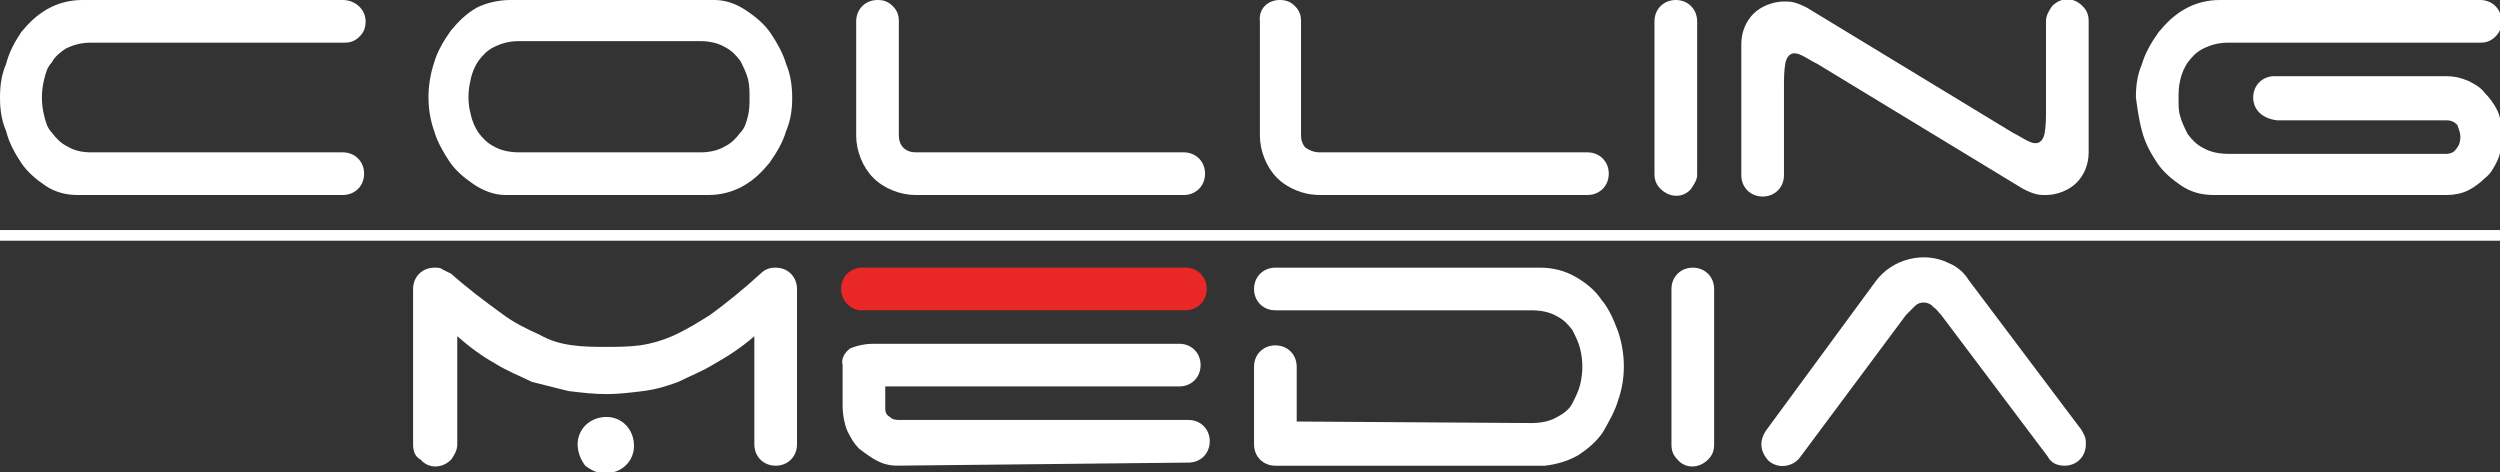
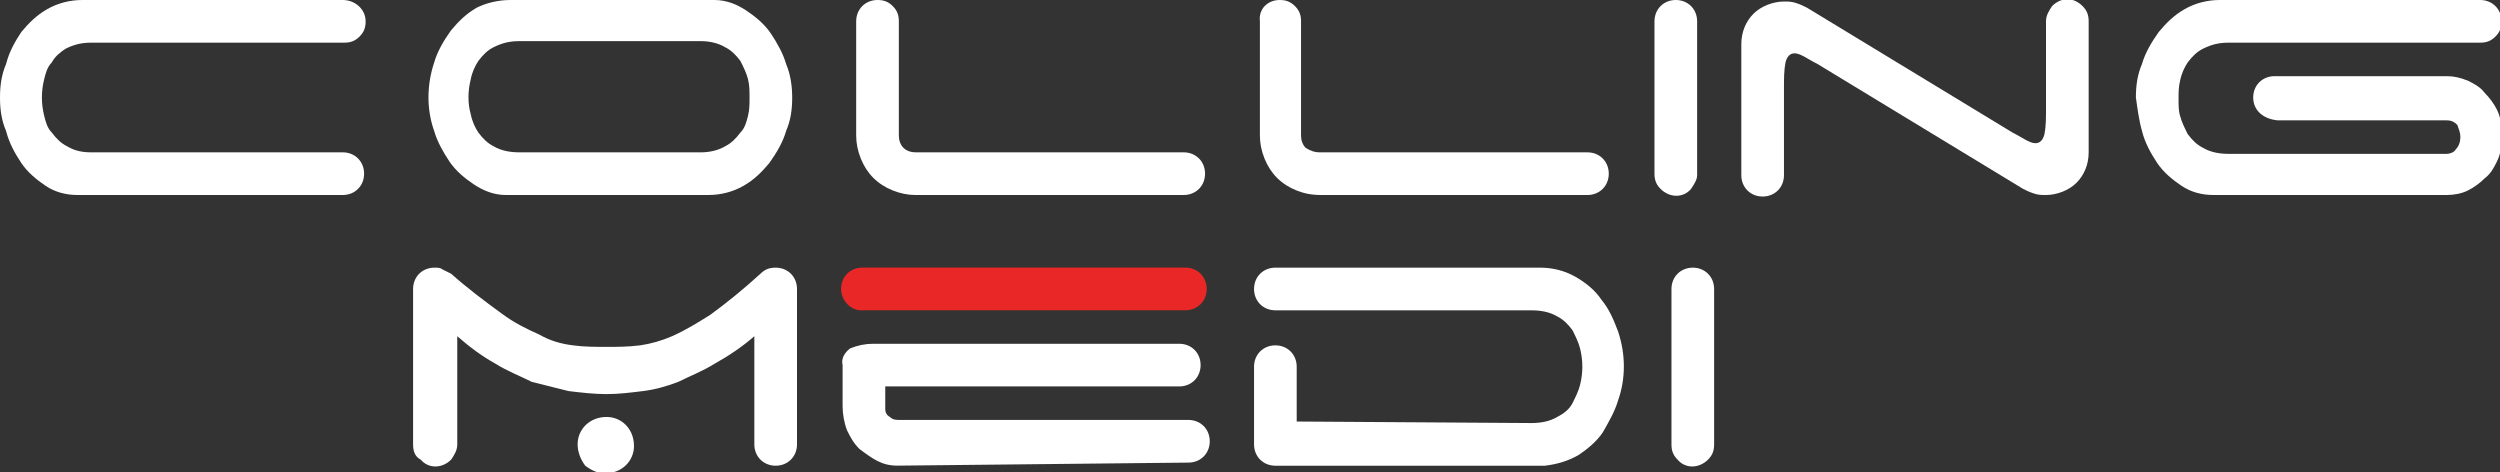
<svg xmlns="http://www.w3.org/2000/svg" version="1.1" id="Layer_1" x="0px" y="0px" viewBox="0 0 164.1 31" enable-background="new 0 0 164.1 31" xml:space="preserve">
  <rect x="0" y="0" width="164.1" height="31" fill="#333333" stroke="none" />
  <g transform="translate(-7.592 -6.335)">
    <g transform="translate(34.707 23.304)">
      <path fill="#FFFFFF" d="M2.5,13.2c-0.6,0.6-1.5,0.6-2,0C0.1,13,0,12.6,0,12.2V2c0-0.8,0.6-1.4,1.4-1.4c0,0,0,0,0,0    c0.2,0,0.4,0,0.5,0.1C2.1,0.8,2.3,0.9,2.5,1c1,0.9,2.2,1.8,3.3,2.6c0.8,0.6,1.6,1,2.5,1.4C9,5.4,9.7,5.6,10.5,5.7    c0.7,0.1,1.5,0.1,2.2,0.1c0.7,0,1.4,0,2.2-0.1c0.7-0.1,1.4-0.3,2.1-0.6c0.9-0.4,1.7-0.9,2.5-1.4C20.6,2.9,21.7,2,22.8,1    c0.3-0.3,0.6-0.4,1-0.4c0.8,0,1.4,0.6,1.4,1.4c0,0,0,0,0,0v10.2c0,0.8-0.6,1.4-1.4,1.4c-0.8,0-1.4-0.6-1.4-1.4l0,0V5.1    c-0.8,0.7-1.7,1.3-2.6,1.8c-0.8,0.5-1.6,0.8-2.4,1.2c-0.8,0.3-1.5,0.5-2.3,0.6c-0.8,0.1-1.6,0.2-2.4,0.2c-0.8,0-1.7-0.1-2.5-0.2    C9.4,8.5,8.6,8.3,7.8,8.1C7,7.7,6.2,7.4,5.4,6.9C4.5,6.4,3.7,5.8,2.9,5.1v7.1C2.9,12.6,2.7,12.9,2.5,13.2z M10.8,12.2    c0-1,0.8-1.8,1.9-1.8c1,0,1.8,0.8,1.8,1.9c0,1-0.8,1.8-1.9,1.8c-0.5,0-0.9-0.2-1.3-0.5C11,13.2,10.8,12.7,10.8,12.2L10.8,12.2z" />
      <path fill="#FFFFFF" d="M73.4,10.8c0.6,0,1.2-0.1,1.7-0.4c0.4-0.2,0.8-0.5,1-0.9c0.2-0.4,0.4-0.8,0.5-1.2c0.2-0.8,0.2-1.6,0-2.4    c-0.1-0.4-0.3-0.8-0.5-1.2c-0.3-0.4-0.6-0.7-1-0.9c-0.5-0.3-1.1-0.4-1.7-0.4H56.6c-0.8,0-1.4-0.6-1.4-1.4c0-0.8,0.6-1.4,1.4-1.4    c0,0,0,0,0,0H74c0.8,0,1.6,0.2,2.3,0.6c0.7,0.4,1.3,0.9,1.7,1.5c0.5,0.6,0.8,1.3,1.1,2.1c0.5,1.5,0.5,3.1,0,4.5    c-0.2,0.7-0.6,1.4-1,2.1c-0.4,0.6-1,1.1-1.6,1.5c-0.7,0.4-1.4,0.6-2.2,0.7H56.6c-0.8,0-1.4-0.6-1.4-1.4c0,0,0,0,0,0V7.1    c0-0.8,0.6-1.4,1.4-1.4S58,6.3,58,7.1v3.6L73.4,10.8z" />
      <path fill="#FFFFFF" d="M85,13.2c-0.6,0.6-1.5,0.6-2,0c-0.3-0.3-0.4-0.6-0.4-1V2c0-0.8,0.6-1.4,1.4-1.4c0.8,0,1.4,0.6,1.4,1.4    c0,0,0,0,0,0v10.2C85.4,12.6,85.3,12.9,85,13.2z" />
-       <path fill="#FFFFFF" d="M91,13.1c-0.5,0.6-1.4,0.7-2,0.2c-0.3-0.3-0.5-0.7-0.5-1.1c0-0.3,0.1-0.6,0.3-0.9L96,1.5    c1.1-1.5,3.2-2,4.8-1.2c0.5,0.2,1,0.6,1.3,1.1l7.3,9.7c0.1,0.1,0.2,0.3,0.3,0.5c0.1,0.2,0.1,0.4,0.1,0.6c0,0.8-0.6,1.4-1.4,1.4    c0,0,0,0,0,0c-0.5,0-0.9-0.2-1.1-0.6l-7-9.3c-0.2-0.2-0.3-0.4-0.5-0.5c-0.3-0.4-0.9-0.4-1.2-0.1c0,0,0,0-0.1,0.1    c-0.2,0.2-0.3,0.3-0.5,0.5L91,13.1z" />
    </g>
    <path fill="#E82726" d="M62.8,25.3c0-0.8,0.6-1.4,1.4-1.4c0,0,0,0,0,0h21.2c0.8,0,1.4,0.6,1.4,1.4c0,0.8-0.6,1.4-1.4,1.4H64.3   C63.5,26.8,62.8,26.1,62.8,25.3C62.8,25.3,62.8,25.3,62.8,25.3z" />
    <path fill="#FFFFFF" d="M66.5,36.9c-0.5,0-0.9-0.1-1.3-0.3c-0.4-0.2-0.8-0.5-1.2-0.8c-0.4-0.4-0.6-0.8-0.8-1.2   c-0.2-0.5-0.3-1.1-0.3-1.6v-2.7c-0.1-0.4,0.1-0.8,0.5-1.1c0.5-0.2,1-0.3,1.5-0.3h20.1c0.8,0,1.4,0.6,1.4,1.4c0,0.8-0.6,1.4-1.4,1.4   H65.7v1.5c0,0.2,0.1,0.4,0.3,0.5c0.2,0.2,0.4,0.2,0.7,0.2h18.9c0.8,0,1.4,0.6,1.4,1.4c0,0.8-0.6,1.4-1.4,1.4L66.5,36.9z" />
    <g transform="translate(7.592 6.335)">
      <path fill="#FFFFFF" d="M0,6.4c0-0.8,0.1-1.5,0.4-2.2C0.6,3.4,1,2.7,1.4,2.1c0.5-0.6,1-1.1,1.7-1.5C3.8,0.2,4.6,0,5.4,0h17.1    C23.3,0,24,0.6,24,1.4c0,0.4-0.1,0.7-0.4,1c-0.3,0.3-0.6,0.4-1,0.4H6c-0.6,0-1.1,0.1-1.7,0.4C4,3.4,3.6,3.7,3.4,4.1    C3.1,4.4,3,4.8,2.9,5.2C2.7,6,2.7,6.8,2.9,7.6C3,8,3.1,8.4,3.4,8.7c0.3,0.4,0.6,0.7,1,0.9C4.9,9.9,5.4,10,6,10h16.5    c0.8,0,1.4,0.6,1.4,1.4s-0.6,1.4-1.4,1.4c0,0-0.1,0-0.1,0H5.1c-0.8,0-1.5-0.2-2.1-0.6c-0.6-0.4-1.2-0.9-1.6-1.5    c-0.4-0.6-0.8-1.3-1-2.1C0.1,7.9,0,7.2,0,6.4z" />
      <path fill="#FFFFFF" d="M52,6.4c0,0.8-0.1,1.5-0.4,2.2c-0.2,0.7-0.6,1.4-1.1,2.1c-0.5,0.6-1,1.1-1.7,1.5c-0.7,0.4-1.5,0.6-2.3,0.6    H33.2c-0.8,0-1.5-0.3-2.1-0.7c-0.6-0.4-1.2-0.9-1.6-1.5c-0.4-0.6-0.8-1.3-1-2c-0.5-1.4-0.5-3,0-4.5c0.2-0.7,0.6-1.4,1.1-2.1    c0.5-0.6,1-1.1,1.7-1.5C31.9,0.2,32.7,0,33.5,0h13.4c0.8,0,1.5,0.3,2.1,0.7c0.6,0.4,1.2,0.9,1.6,1.5c0.4,0.6,0.8,1.3,1,2    C51.9,4.9,52,5.7,52,6.4z M47.6,9.6c0.4-0.2,0.7-0.5,1-0.9C48.9,8.4,49,8,49.1,7.6c0.1-0.4,0.1-0.8,0.1-1.2c0-0.4,0-0.8-0.1-1.2    c-0.1-0.4-0.3-0.8-0.5-1.2c-0.3-0.4-0.6-0.7-1-0.9c-0.5-0.3-1.1-0.4-1.6-0.4H34.1c-0.6,0-1.1,0.1-1.7,0.4c-0.4,0.2-0.7,0.5-1,0.9    c-0.2,0.3-0.4,0.7-0.5,1.2c-0.2,0.8-0.2,1.6,0,2.3C31,8,31.2,8.4,31.4,8.7c0.3,0.4,0.6,0.7,1,0.9c0.5,0.3,1.1,0.4,1.7,0.4H46    C46.5,10,47.1,9.9,47.6,9.6L47.6,9.6z" />
      <path fill="#FFFFFF" d="M58.6,12.5c-1-0.4-1.7-1.1-2.1-2.1c-0.2-0.5-0.3-1-0.3-1.5V1.4c0-0.8,0.6-1.4,1.4-1.4c0,0,0,0,0,0    c0.4,0,0.7,0.1,1,0.4c0.3,0.3,0.4,0.6,0.4,1v7.5c0,0.3,0.1,0.6,0.3,0.8c0.2,0.2,0.5,0.3,0.8,0.3h17.6c0.8,0,1.4,0.6,1.4,1.4    c0,0.8-0.6,1.4-1.4,1.4c0,0-0.1,0-0.1,0H60.1C59.6,12.8,59.1,12.7,58.6,12.5z" />
      <path fill="#FFFFFF" d="M85.1,12.5c-1-0.4-1.7-1.1-2.1-2.1c-0.2-0.5-0.3-1-0.3-1.5V1.4C82.6,0.6,83.2,0,84,0c0,0,0,0,0,0    c0.4,0,0.7,0.1,1,0.4c0.3,0.3,0.4,0.6,0.4,1v7.5c0,0.3,0.1,0.6,0.3,0.8C86,9.9,86.3,10,86.6,10h17.6c0.8,0,1.4,0.6,1.4,1.4    c0,0.8-0.6,1.4-1.4,1.4c0,0-0.1,0-0.1,0H86.7C86.1,12.8,85.6,12.7,85.1,12.5z" />
      <path fill="#FFFFFF" d="M111,12.4c-0.5,0.6-1.4,0.6-2,0c-0.3-0.3-0.4-0.6-0.4-1v-10c0-0.8,0.6-1.4,1.4-1.4s1.4,0.6,1.4,1.4    c0,0,0,0.1,0,0.1v10C111.4,11.8,111.2,12.1,111,12.4z" />
      <path fill="#FFFFFF" d="M134.7,0.4c0.6-0.6,1.4-0.6,2,0c0.3,0.3,0.4,0.6,0.4,1V10c0,0.8-0.3,1.5-0.8,2c-0.5,0.5-1.3,0.8-2,0.8    c-0.3,0-0.5,0-0.8-0.1c-0.3-0.1-0.5-0.2-0.7-0.3l-13.5-8.2c-0.4-0.2-0.7-0.4-0.9-0.5c-0.2-0.1-0.4-0.2-0.6-0.2    c-0.3,0-0.5,0.2-0.6,0.6c-0.1,0.5-0.1,1.1-0.1,1.6v5.8c0,0.8-0.6,1.4-1.4,1.4c-0.8,0-1.4-0.6-1.4-1.4V2.9c0-0.8,0.3-1.5,0.8-2    c0.5-0.5,1.3-0.8,2-0.8c0.3,0,0.5,0,0.8,0.1c0.3,0.1,0.5,0.2,0.7,0.3l13.5,8.2c0.4,0.2,0.7,0.4,0.9,0.5c0.2,0.1,0.4,0.2,0.6,0.2    c0.3,0,0.5-0.2,0.6-0.6c0.1-0.5,0.1-1.1,0.1-1.6V1.4C134.3,1,134.5,0.7,134.7,0.4z" />
      <path fill="#FFFFFF" d="M147.9,6.4c0-0.8,0.6-1.4,1.4-1.4c0,0,0,0,0,0h11.3c0.5,0,0.9,0.1,1.4,0.3c0.4,0.2,0.8,0.4,1.1,0.8    c0.3,0.3,0.6,0.7,0.8,1.1c0.2,0.4,0.3,0.9,0.3,1.4v0.6c0,0.5-0.1,1-0.3,1.4c-0.2,0.4-0.4,0.8-0.8,1.1c-0.3,0.3-0.7,0.6-1.1,0.8    c-0.4,0.2-0.9,0.3-1.4,0.3h-15.3c-0.8,0-1.5-0.2-2.1-0.6c-0.6-0.4-1.2-0.9-1.6-1.5c-0.4-0.6-0.8-1.3-1-2.1    c-0.2-0.7-0.3-1.5-0.4-2.2c0-0.8,0.1-1.5,0.4-2.2c0.2-0.7,0.6-1.4,1.1-2.1c0.5-0.6,1-1.1,1.7-1.5c0.7-0.4,1.5-0.6,2.3-0.6h17.1    c0.8,0,1.4,0.6,1.4,1.4c0,0.4-0.1,0.7-0.4,1c-0.3,0.3-0.6,0.4-1,0.4h-16.5c-0.6,0-1.1,0.1-1.7,0.4c-0.4,0.2-0.7,0.5-1,0.9    c-0.2,0.3-0.4,0.7-0.5,1.2c-0.1,0.4-0.1,0.8-0.1,1.2c0,0.4,0,0.8,0.1,1.1c0.1,0.4,0.3,0.8,0.5,1.2c0.3,0.4,0.6,0.7,1,0.9    c0.5,0.3,1.1,0.4,1.7,0.4h14.3c0.2,0,0.5-0.1,0.6-0.3c0.2-0.2,0.3-0.5,0.3-0.8c0-0.3-0.1-0.5-0.2-0.8c-0.2-0.2-0.4-0.3-0.7-0.3    h-11.1C148.5,7.8,147.9,7.2,147.9,6.4C147.9,6.4,147.9,6.4,147.9,6.4L147.9,6.4z" />
-       <rect y="15.1" fill="#FFFFFF" width="164.1" height="0.7" />
    </g>
  </g>
</svg>